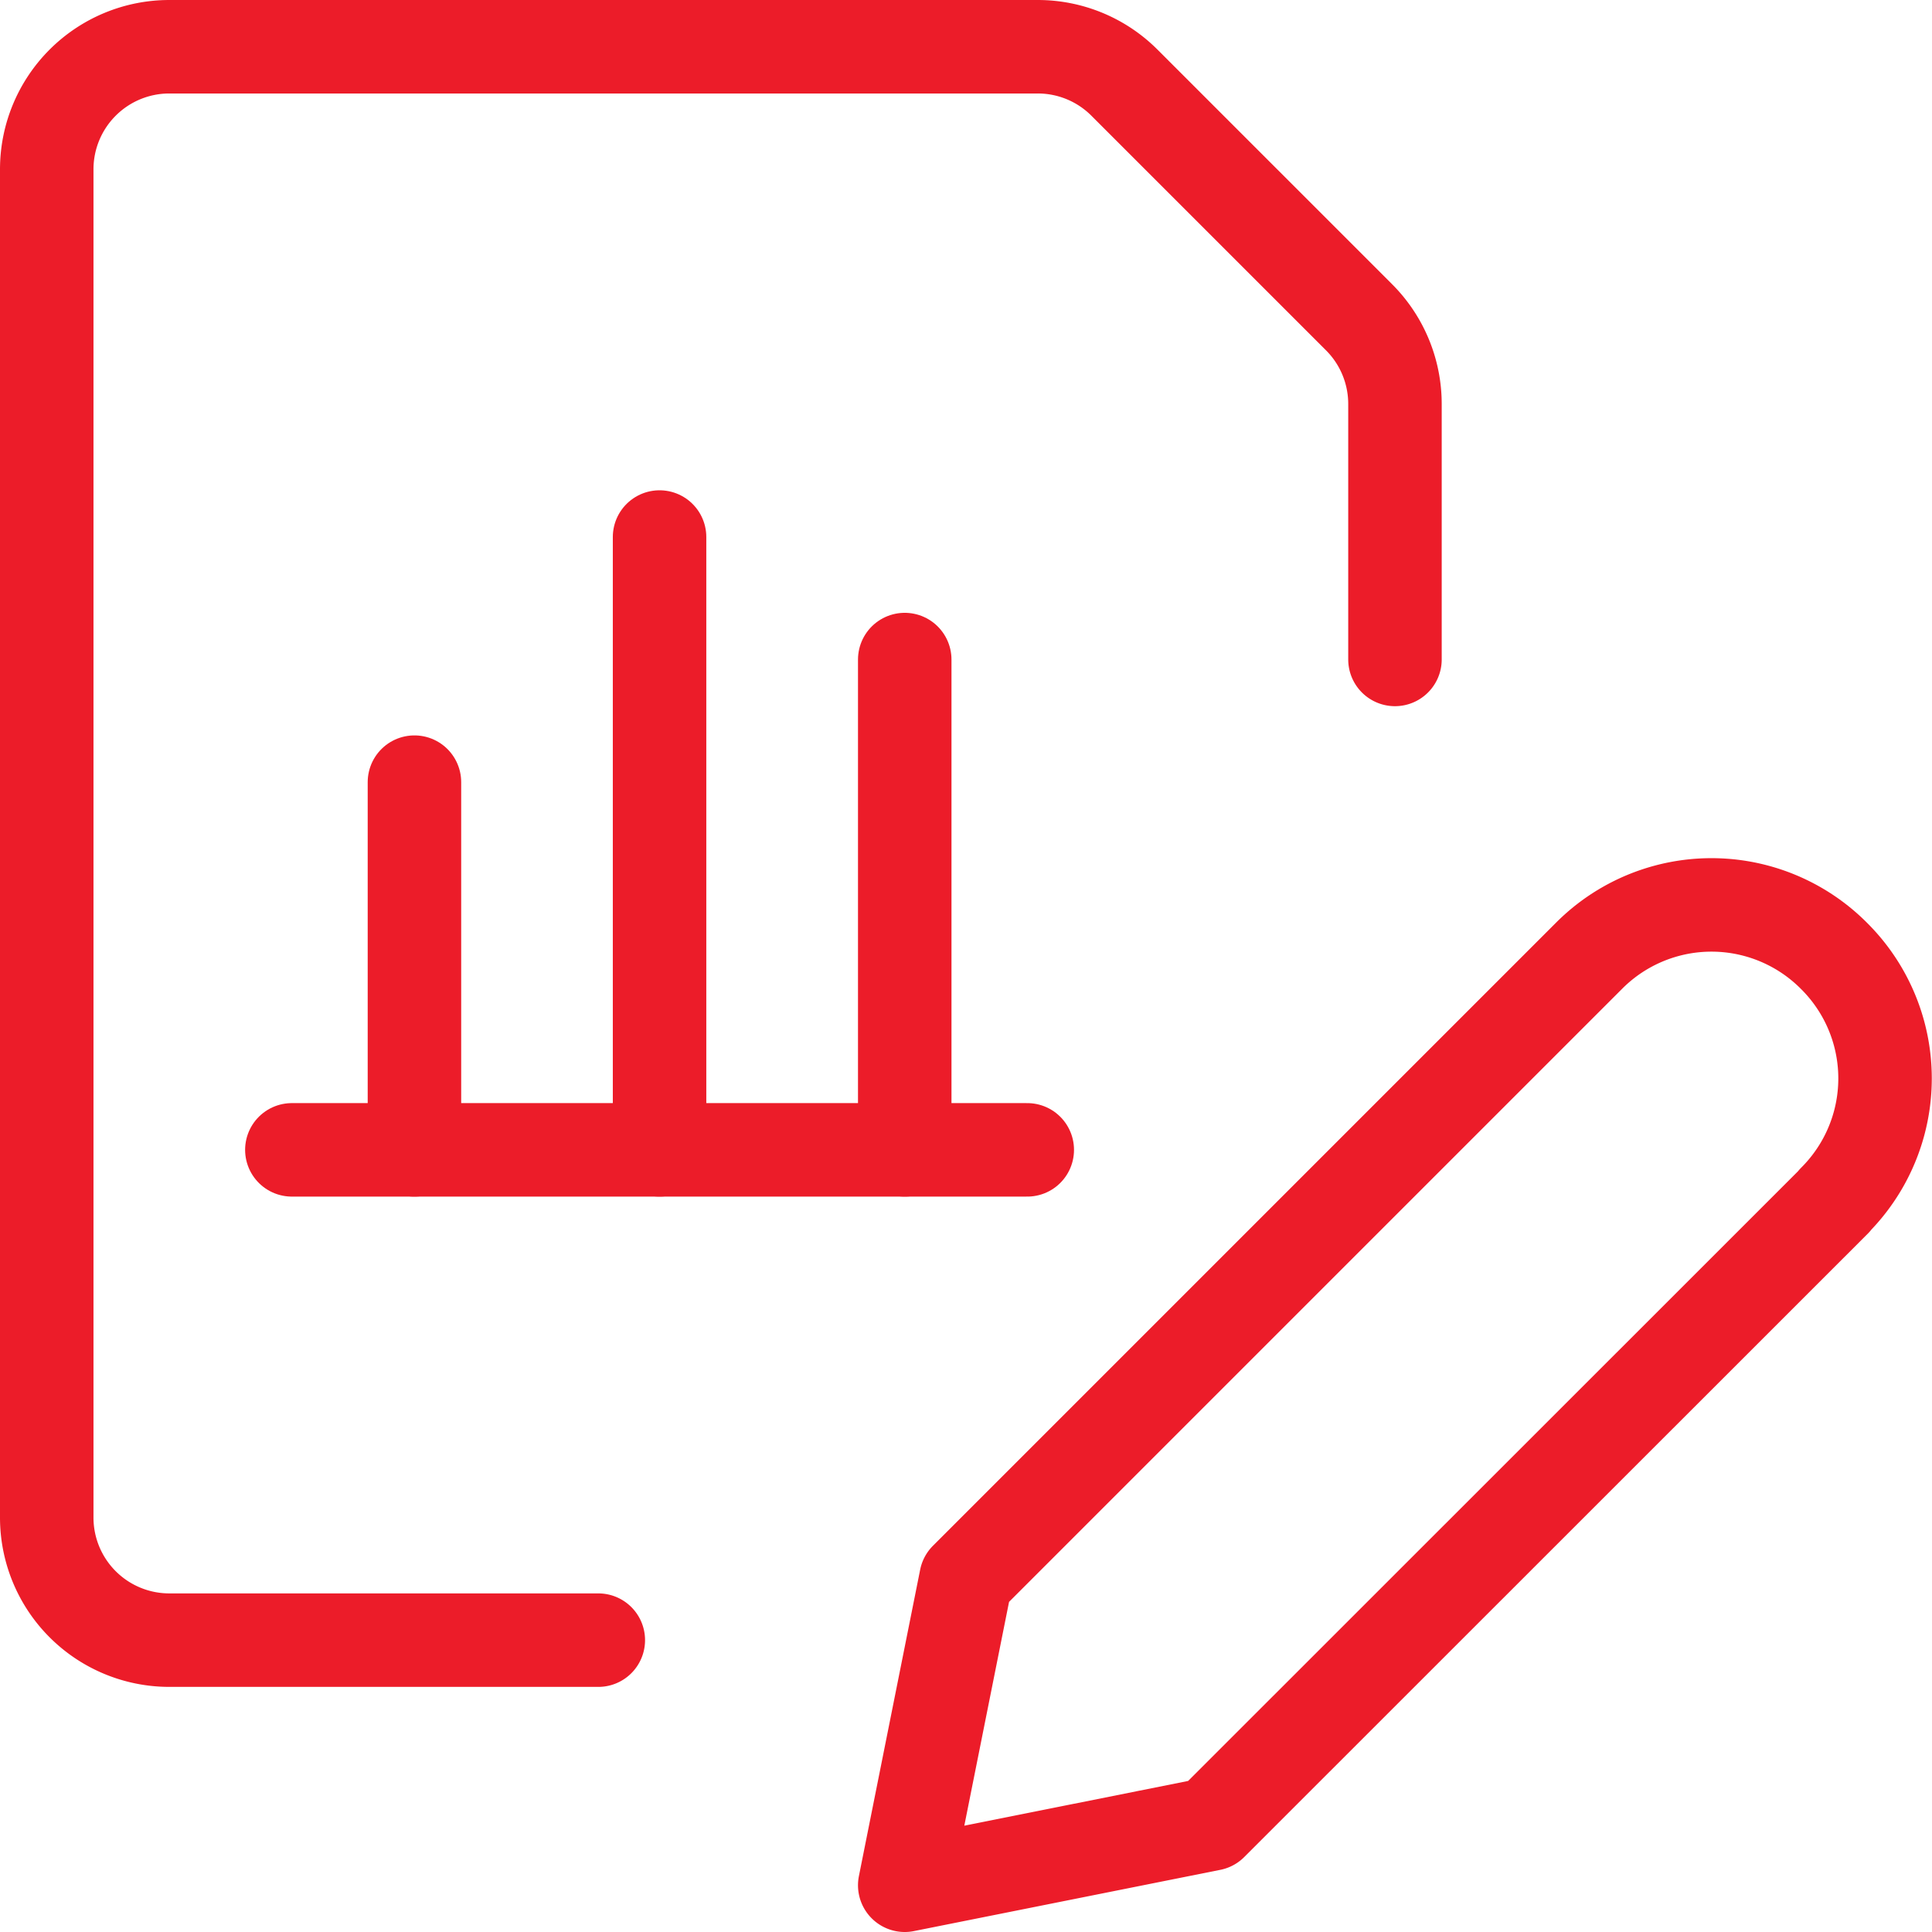
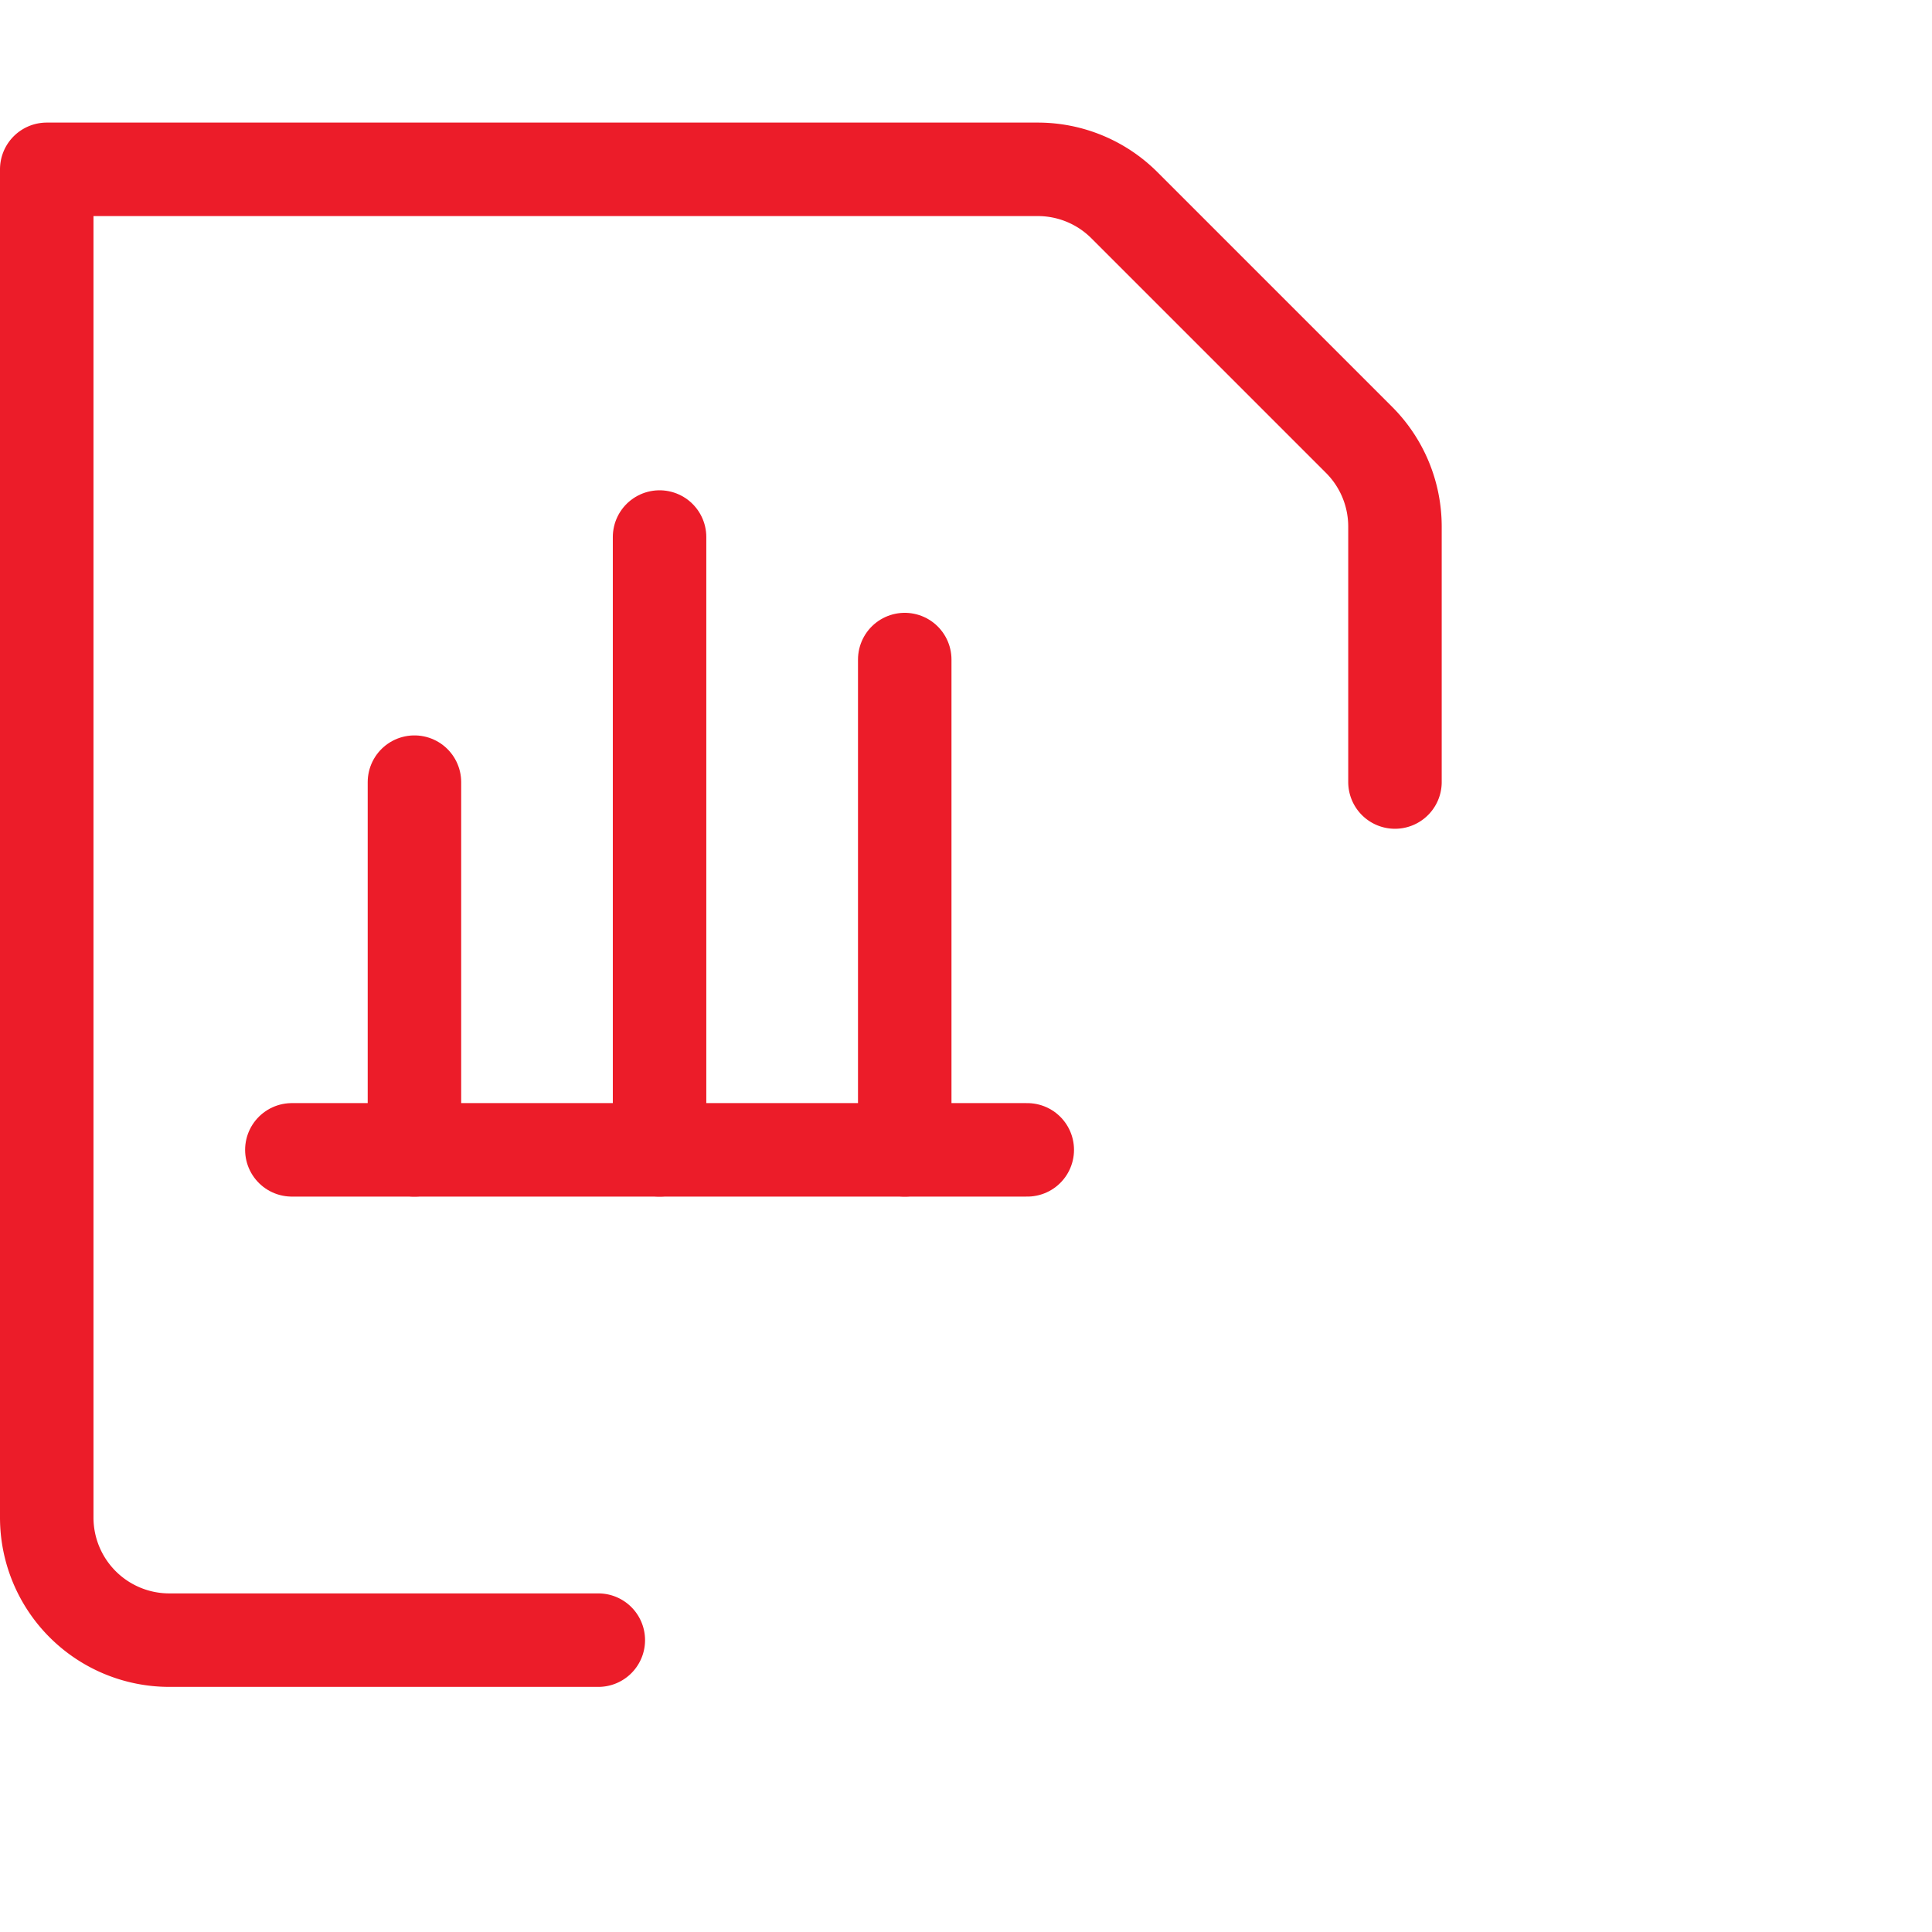
<svg xmlns="http://www.w3.org/2000/svg" width="31" height="31" viewBox="0 0 31 31">
  <defs>
    <style>.a{fill:none;stroke:#ec1c29;stroke-linecap:round;stroke-linejoin:round;stroke-width:1.5px;}</style>
  </defs>
-   <path class="a" d="M26.17,16,16.167,26l-4.917.983.983-4.917,10-10a2.772,2.772,0,0,1,3.923,0l.01.01a2.77,2.77,0,0,1,0,3.922Z" transform="translate(3.267 3.267)" />
  <path class="a" d="M3.75,14.25h11.8" transform="translate(0.933 4.2)" />
  <path class="a" d="M8.25,16.583V6.75" transform="translate(2.333 1.867)" />
  <path class="a" d="M11.25,16.117V8.25" transform="translate(3.267 2.333)" />
  <path class="a" d="M5.25,15.65V9.75" transform="translate(1.4 2.8)" />
-   <path class="a" d="M9.6,26.317H2.717A1.967,1.967,0,0,1,.75,24.35V2.717A1.967,1.967,0,0,1,2.717.75H16.652a1.966,1.966,0,0,1,1.389.575l3.766,3.766a1.967,1.967,0,0,1,.576,1.39v4.1" transform="translate(0 0)" />
+   <path class="a" d="M9.6,26.317H2.717A1.967,1.967,0,0,1,.75,24.35V2.717H16.652a1.966,1.966,0,0,1,1.389.575l3.766,3.766a1.967,1.967,0,0,1,.576,1.39v4.1" transform="translate(0 0)" />
</svg>